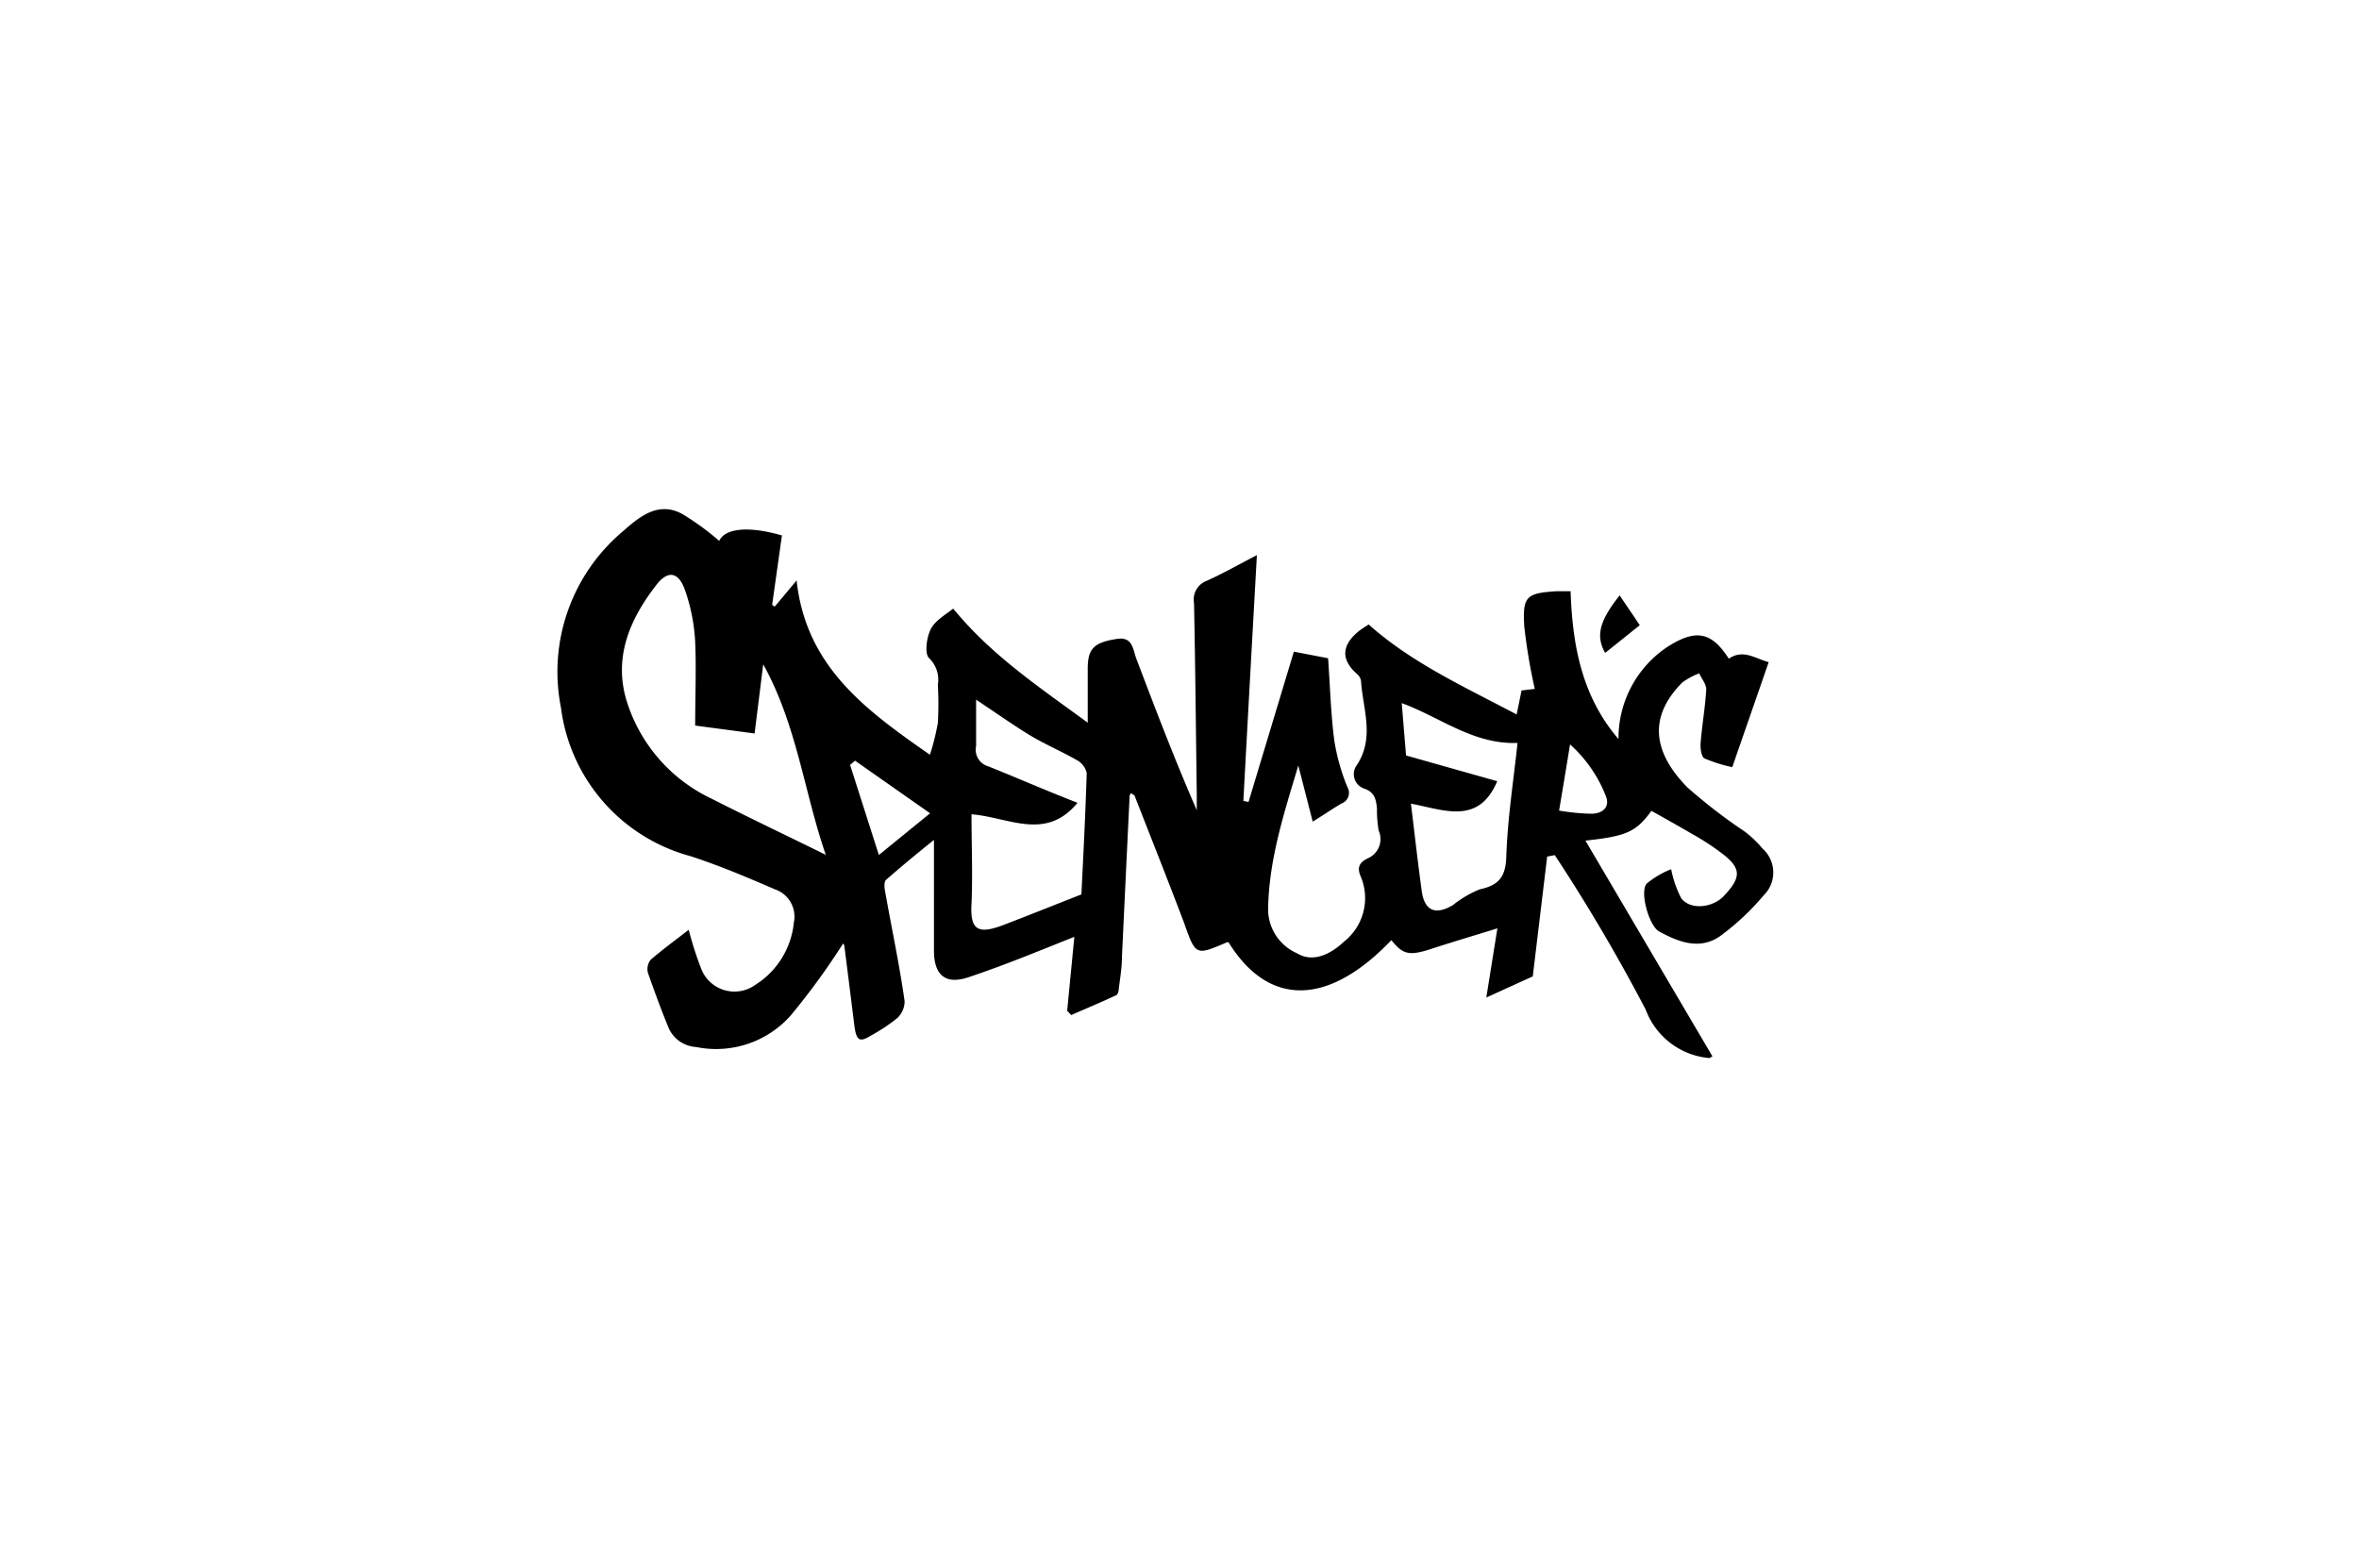
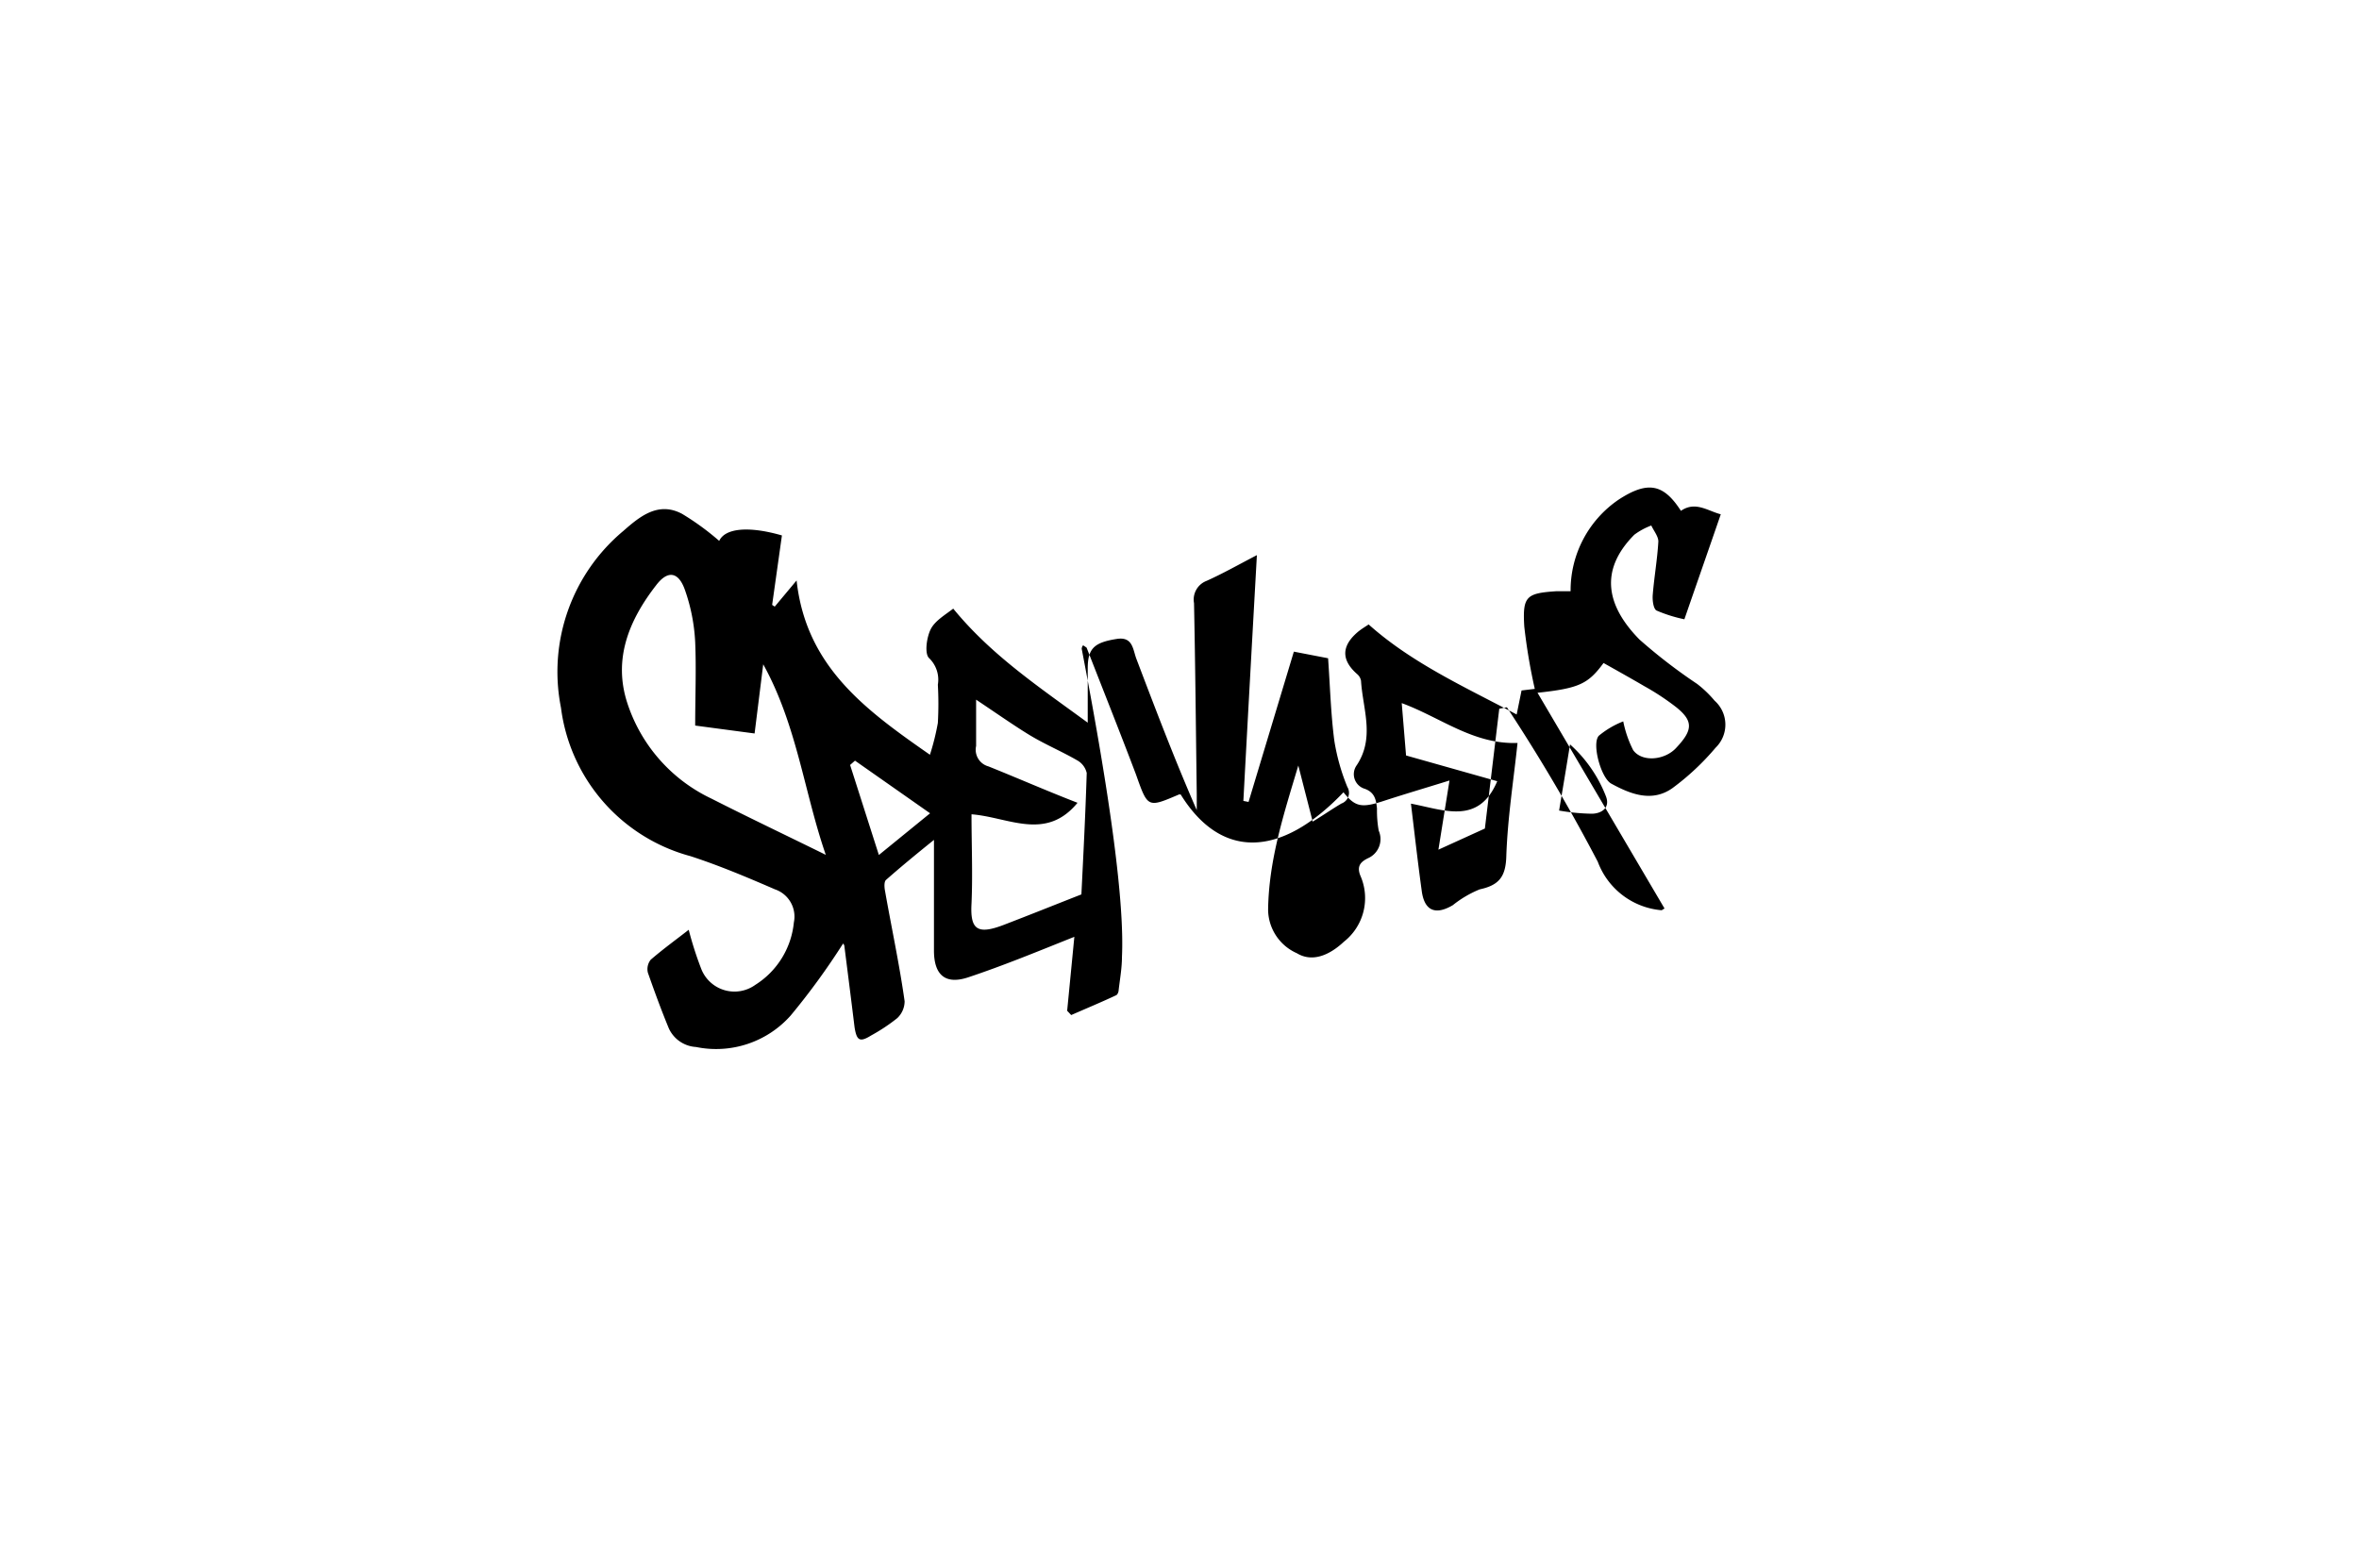
<svg xmlns="http://www.w3.org/2000/svg" data-name="Layer 1" width="164" height="109">
-   <path d="M58.61 65.61a49.17 49.17 0 01-3.64 5 6.93 6.93 0 01-6.58 2.19 2.22 2.22 0 01-1.89-1.29c-.53-1.28-1-2.57-1.46-3.88a1.05 1.05 0 01.2-.9c.87-.75 1.81-1.43 2.64-2.08a24.39 24.39 0 00.86 2.69 2.48 2.48 0 003.77 1.14 5.79 5.79 0 002.68-4.34 2 2 0 00-1.31-2.3C51.94 61 50 60.18 48 59.53a12.3 12.3 0 01-9-10.32 12.76 12.76 0 014.32-12.28c1.14-1 2.43-2.09 4.1-1.2A18.25 18.25 0 0150 37.61c.4-.87 2-1.06 4.36-.38l-.68 4.83.18.12 1.52-1.82c.66 6 4.79 9 9.27 12.12a17 17 0 00.55-2.21 23.59 23.59 0 000-2.66 2.08 2.08 0 00-.61-1.85c-.32-.3-.18-1.41.11-2s1-1 1.57-1.44c2.64 3.23 5.94 5.43 9.35 7.93V46.5c0-1.39.42-1.82 2-2.07 1.15-.19 1.13.73 1.39 1.4 1.33 3.5 2.66 7 4.19 10.5v-1.1c-.06-4.43-.1-8.86-.19-13.29a1.39 1.39 0 01.87-1.55c1.12-.5 2.19-1.11 3.5-1.79-.33 5.9-.64 11.49-.94 17.09l.36.07 3.15-10.45 2.38.46c.14 2 .19 3.85.43 5.71a14.36 14.36 0 00.91 3.24.79.79 0 01-.41 1.15c-.63.37-1.23.79-2 1.26l-1-3.9c-1 3.34-2.06 6.58-2.1 10.05a3.35 3.35 0 002 3c1 .61 2.17.23 3.27-.8a3.86 3.86 0 001.15-4.58c-.3-.72.08-1 .51-1.22a1.45 1.45 0 00.76-1.92 7.81 7.81 0 01-.12-1.54c-.06-.58-.14-1.11-.84-1.37a1.06 1.06 0 01-.57-1.64c1.28-1.93.42-3.91.3-5.87a.79.79 0 00-.25-.45c-1.15-1-1.13-2 .09-3 .23-.18.48-.33.69-.47 3 2.68 6.65 4.33 10.29 6.26l.34-1.67.92-.11a39.54 39.54 0 01-.73-4.33c-.13-2.11.14-2.32 2.22-2.46h1c.13 3.73.76 7.28 3.33 10.28a7.63 7.63 0 013.37-6.39c2-1.29 3.09-1.08 4.3.8 1-.69 1.85 0 2.77.24-.84 2.44-1.67 4.81-2.53 7.3a10 10 0 01-1.94-.61c-.22-.13-.29-.72-.26-1.09.1-1.24.32-2.47.39-3.71 0-.36-.32-.74-.49-1.11a4.76 4.76 0 00-1.18.64c-2.5 2.52-1.89 5 .36 7.29a37.6 37.6 0 004 3.08 7.6 7.6 0 011.22 1.17 2.23 2.23 0 01.07 3.27 17.52 17.52 0 01-3 2.81c-1.41 1-2.9.43-4.25-.31-.72-.39-1.37-2.78-.87-3.33a6.16 6.16 0 011.7-1 7.71 7.71 0 00.69 2c.62.86 2.22.7 3-.17 1.15-1.22 1.19-1.85 0-2.81a17.34 17.34 0 00-2.21-1.46c-.94-.55-1.89-1.08-2.85-1.62-1.08 1.47-1.72 1.76-4.59 2.07l8.83 15c-.16.09-.19.13-.22.12a5.2 5.2 0 01-4.42-3.37 123.68 123.68 0 00-6.32-10.74l-.53.1-1 8.33-3.23 1.47.77-4.81c-1.54.48-3 .91-4.48 1.39-1.62.54-2.06.47-2.89-.57-4.42 4.63-8.55 4.63-11.32.15h-.11c-2.2.94-2.17.94-3-1.4-1.11-2.93-2.27-5.84-3.41-8.76 0-.06-.11-.1-.21-.18s-.14.14-.15.21Q78.26 61 78 66.53c0 .77-.14 1.54-.23 2.31 0 .13-.08.32-.17.36-1 .47-2.08.92-3.13 1.38l-.28-.3.5-5.14c-2.51 1-4.92 2-7.42 2.83-1.59.51-2.34-.22-2.34-1.88V58.4c-1.24 1-2.31 1.88-3.33 2.78-.15.13-.12.53-.07.78.45 2.55 1 5.1 1.36 7.66a1.62 1.62 0 01-.52 1.18 12.6 12.6 0 01-1.81 1.2c-.79.49-1 .36-1.15-.57-.23-1.89-.47-3.77-.71-5.66a.27.27 0 00-.09-.16zm-1.2-6.17c-1.5-4.33-2-9-4.35-13.25l-.6 4.81-4.13-.55c0-2 .08-3.92 0-5.8a12.75 12.75 0 00-.72-3.65c-.45-1.26-1.2-1.36-2-.3-1.87 2.41-3 5.11-2 8.18a11.18 11.18 0 005.85 6.65c2.62 1.33 5.29 2.6 7.95 3.91zm17.5-3.62c-2.21 2.69-4.79 1-7.37.8 0 2.09.09 4.16 0 6.21-.1 1.79.39 2.19 2.24 1.48s3.49-1.37 5.4-2.12c.13-2.63.28-5.53.37-8.44a1.35 1.35 0 00-.66-.88c-1.07-.62-2.22-1.1-3.28-1.74s-2.34-1.54-3.75-2.48v3.22a1.2 1.2 0 00.86 1.42c2.02.81 4.07 1.71 6.19 2.53zm22.54-6.93l.3 3.64 6.34 1.79c-1.3 3.06-3.67 2-6 1.56.26 2.14.48 4.11.75 6.06.18 1.38.94 1.72 2.16 1a7.51 7.51 0 011.87-1.1c1.34-.29 1.81-.87 1.85-2.31.09-2.66.51-5.31.78-7.87-3.08.11-5.35-1.78-8.05-2.77zm-32.79 7.66l-5.22-3.66-.34.3 2 6.26zm43.73-.19a14.47 14.47 0 002.26.22c.65 0 1.31-.38 1-1.2a9.42 9.42 0 00-2.5-3.62c-.26 1.62-.5 3.05-.76 4.6z" />
-   <path d="M112.6 41.4l1.4 2.07-2.41 1.93c-.65-1.16-.43-2.2 1.01-4z" />
+   <path d="M58.61 65.61a49.17 49.17 0 01-3.64 5 6.93 6.93 0 01-6.58 2.19 2.22 2.22 0 01-1.89-1.29c-.53-1.28-1-2.57-1.46-3.88a1.05 1.05 0 01.2-.9c.87-.75 1.81-1.43 2.64-2.08a24.39 24.39 0 00.86 2.69 2.48 2.48 0 003.77 1.14 5.79 5.79 0 002.68-4.34 2 2 0 00-1.31-2.3C51.94 61 50 60.18 48 59.53a12.3 12.3 0 01-9-10.32 12.76 12.76 0 014.32-12.28c1.14-1 2.43-2.09 4.1-1.2A18.25 18.25 0 0150 37.61c.4-.87 2-1.06 4.36-.38l-.68 4.83.18.12 1.52-1.82c.66 6 4.79 9 9.27 12.12a17 17 0 00.55-2.21 23.59 23.59 0 000-2.66 2.08 2.08 0 00-.61-1.85c-.32-.3-.18-1.41.11-2s1-1 1.57-1.44c2.64 3.23 5.94 5.43 9.35 7.93V46.5c0-1.39.42-1.82 2-2.07 1.15-.19 1.13.73 1.39 1.4 1.33 3.5 2.66 7 4.19 10.5v-1.1c-.06-4.43-.1-8.86-.19-13.29a1.39 1.39 0 01.87-1.55c1.12-.5 2.19-1.11 3.5-1.79-.33 5.9-.64 11.49-.94 17.09l.36.07 3.15-10.45 2.38.46c.14 2 .19 3.85.43 5.71a14.36 14.36 0 00.91 3.24.79.79 0 01-.41 1.15c-.63.37-1.23.79-2 1.26l-1-3.9c-1 3.34-2.06 6.58-2.1 10.05a3.35 3.35 0 002 3c1 .61 2.17.23 3.27-.8a3.86 3.86 0 001.15-4.58c-.3-.72.08-1 .51-1.22a1.45 1.45 0 00.76-1.92 7.81 7.81 0 01-.12-1.54c-.06-.58-.14-1.11-.84-1.37a1.06 1.06 0 01-.57-1.64c1.28-1.93.42-3.91.3-5.87a.79.79 0 00-.25-.45c-1.15-1-1.13-2 .09-3 .23-.18.48-.33.69-.47 3 2.68 6.65 4.33 10.29 6.26l.34-1.67.92-.11a39.54 39.54 0 01-.73-4.33c-.13-2.11.14-2.32 2.22-2.46h1a7.63 7.63 0 013.37-6.39c2-1.29 3.09-1.08 4.3.8 1-.69 1.85 0 2.77.24-.84 2.44-1.67 4.81-2.53 7.3a10 10 0 01-1.94-.61c-.22-.13-.29-.72-.26-1.09.1-1.24.32-2.47.39-3.71 0-.36-.32-.74-.49-1.11a4.76 4.76 0 00-1.18.64c-2.5 2.52-1.89 5 .36 7.29a37.6 37.6 0 004 3.08 7.6 7.6 0 011.22 1.17 2.23 2.23 0 01.07 3.27 17.52 17.52 0 01-3 2.81c-1.41 1-2.9.43-4.25-.31-.72-.39-1.37-2.78-.87-3.33a6.16 6.16 0 011.7-1 7.71 7.71 0 00.69 2c.62.86 2.22.7 3-.17 1.15-1.22 1.19-1.85 0-2.81a17.34 17.34 0 00-2.21-1.46c-.94-.55-1.89-1.08-2.85-1.62-1.08 1.47-1.72 1.76-4.59 2.07l8.83 15c-.16.09-.19.13-.22.12a5.2 5.2 0 01-4.42-3.37 123.68 123.68 0 00-6.32-10.74l-.53.1-1 8.33-3.23 1.47.77-4.81c-1.54.48-3 .91-4.48 1.39-1.62.54-2.06.47-2.89-.57-4.42 4.63-8.55 4.63-11.32.15h-.11c-2.2.94-2.17.94-3-1.4-1.11-2.93-2.27-5.84-3.41-8.76 0-.06-.11-.1-.21-.18s-.14.14-.15.21Q78.26 61 78 66.53c0 .77-.14 1.54-.23 2.31 0 .13-.08.32-.17.36-1 .47-2.08.92-3.13 1.38l-.28-.3.5-5.14c-2.51 1-4.92 2-7.42 2.83-1.59.51-2.34-.22-2.34-1.88V58.4c-1.24 1-2.31 1.88-3.33 2.78-.15.13-.12.53-.07.78.45 2.55 1 5.1 1.36 7.66a1.62 1.62 0 01-.52 1.18 12.6 12.6 0 01-1.81 1.2c-.79.49-1 .36-1.15-.57-.23-1.89-.47-3.77-.71-5.66a.27.27 0 00-.09-.16zm-1.2-6.17c-1.5-4.33-2-9-4.35-13.25l-.6 4.81-4.13-.55c0-2 .08-3.92 0-5.8a12.75 12.75 0 00-.72-3.65c-.45-1.26-1.2-1.36-2-.3-1.87 2.41-3 5.11-2 8.18a11.18 11.18 0 005.85 6.65c2.62 1.33 5.29 2.6 7.95 3.91zm17.5-3.62c-2.21 2.69-4.79 1-7.37.8 0 2.09.09 4.16 0 6.21-.1 1.79.39 2.19 2.24 1.48s3.49-1.37 5.4-2.12c.13-2.63.28-5.53.37-8.44a1.35 1.35 0 00-.66-.88c-1.07-.62-2.22-1.1-3.28-1.74s-2.34-1.54-3.75-2.48v3.22a1.2 1.2 0 00.86 1.42c2.02.81 4.07 1.71 6.19 2.53zm22.54-6.93l.3 3.64 6.34 1.79c-1.3 3.06-3.67 2-6 1.56.26 2.14.48 4.11.75 6.06.18 1.38.94 1.72 2.16 1a7.51 7.51 0 011.87-1.1c1.34-.29 1.81-.87 1.85-2.31.09-2.66.51-5.31.78-7.87-3.08.11-5.35-1.78-8.05-2.77zm-32.79 7.66l-5.22-3.66-.34.3 2 6.26zm43.73-.19a14.47 14.47 0 002.26.22c.65 0 1.31-.38 1-1.2a9.42 9.42 0 00-2.5-3.62c-.26 1.62-.5 3.05-.76 4.6z" />
</svg>